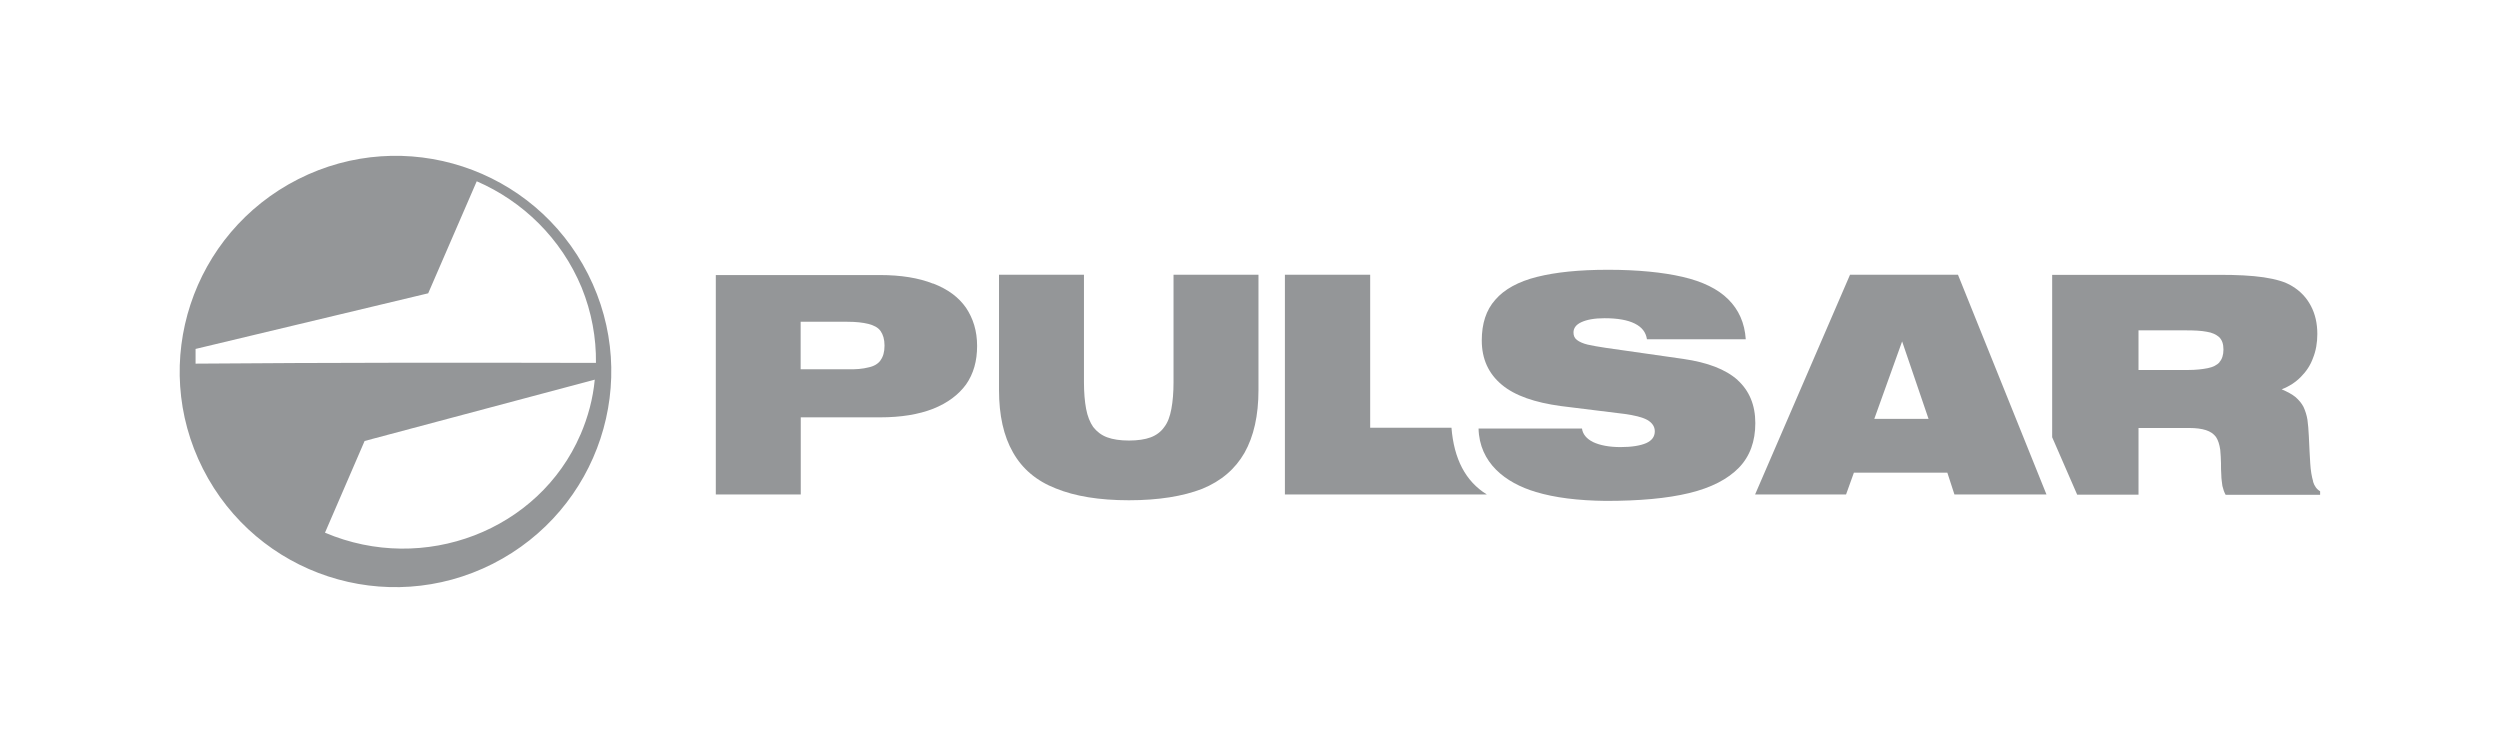
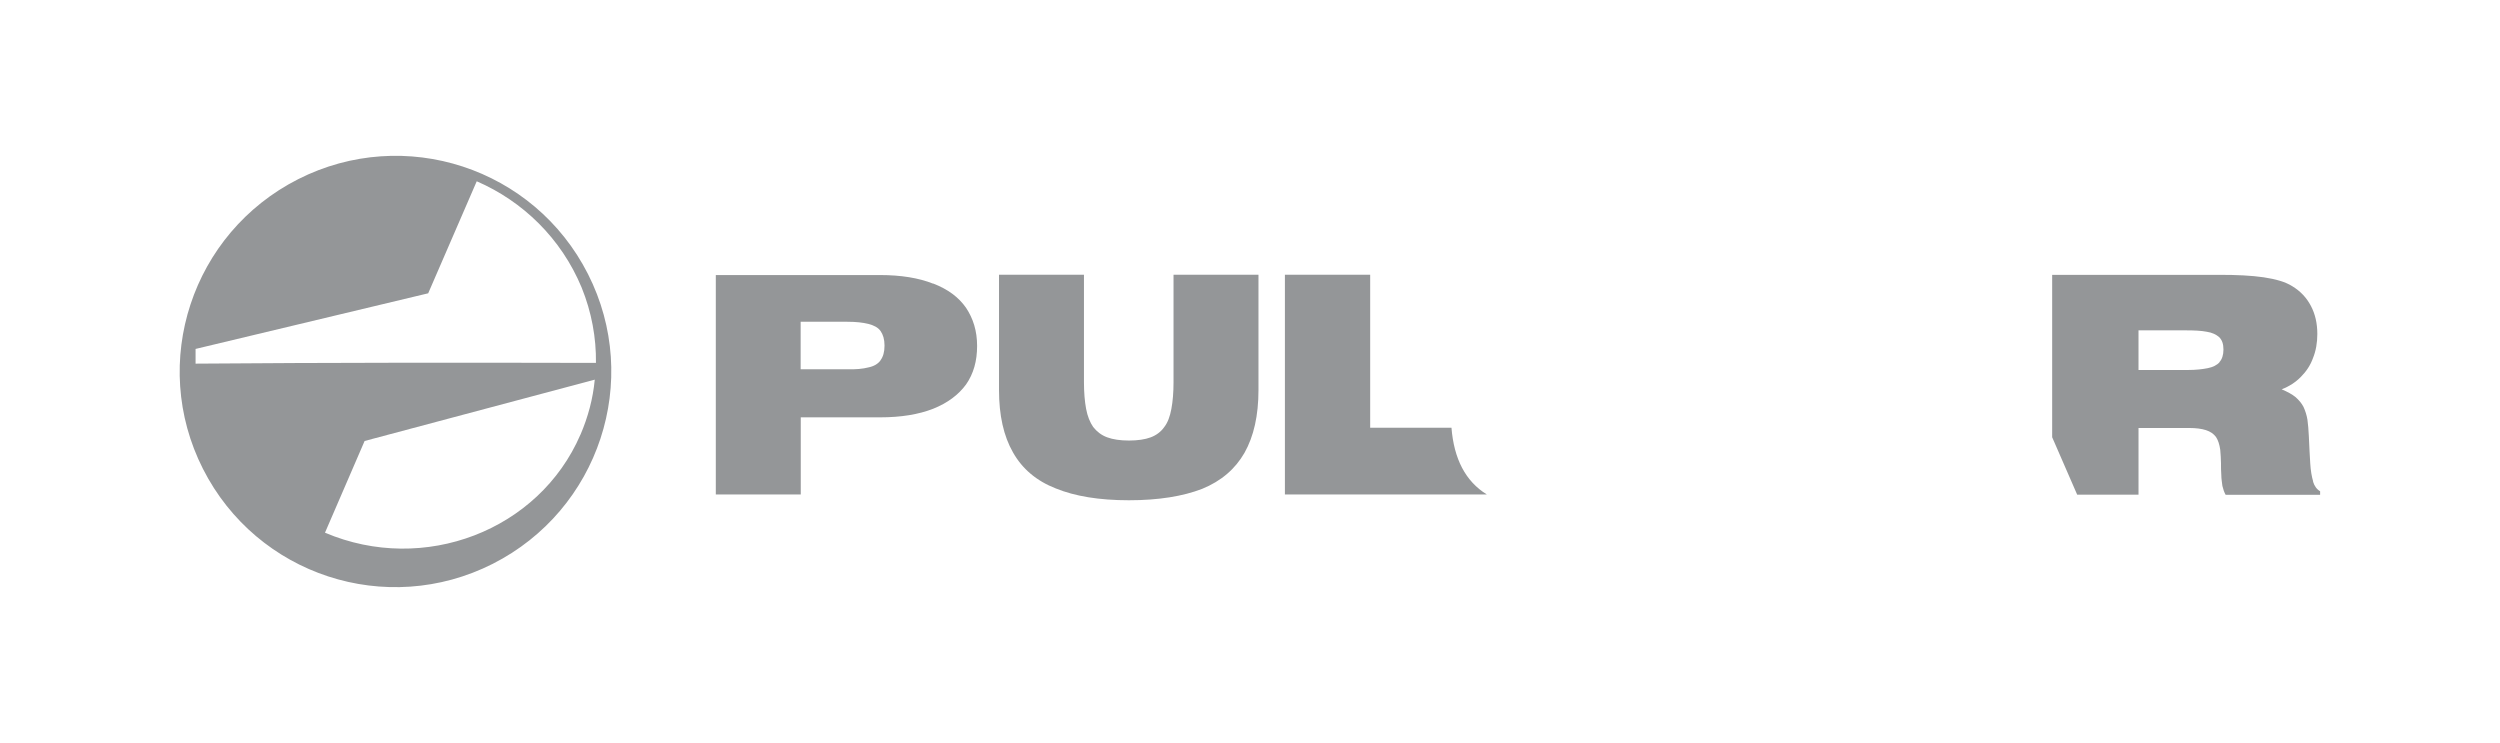
<svg xmlns="http://www.w3.org/2000/svg" id="Layer_2" viewBox="0 0 232.78 69.17">
  <defs>
    <style>.cls-1{fill:none;}.cls-2{fill:#949698;}</style>
  </defs>
  <g id="Layer_15">
    <rect class="cls-1" width="232.78" height="69.17" />
    <path class="cls-2" d="M109.27,35.58c0,.96-.07,1.79-.2,2.49-.13.7-.33,1.26-.66,1.69-.3.43-.73.76-1.26.96-.53.2-1.23.3-2.03.3s-1.49-.1-2.03-.3-.96-.53-1.3-.96c-.3-.43-.53-1-.66-1.69-.13-.7-.2-1.53-.2-2.49v-10h-7.91v10.73c0,2.36.43,4.29,1.3,5.81.86,1.53,2.19,2.66,3.99,3.36,1.79.73,4.05,1.1,6.81,1.1s5.02-.37,6.81-1.06c1.79-.73,3.09-1.86,3.95-3.36.86-1.53,1.3-3.46,1.3-5.85v-10.73h-7.91v10Z" />
    <path class="cls-2" d="M86.88,26.41c-1.33-.53-2.99-.8-4.95-.8h-15.28v20.43h7.91v-7.18h7.38c1.96,0,3.59-.27,4.95-.8,1.33-.53,2.36-1.3,3.06-2.26.7-1,1.03-2.19,1.03-3.59s-.37-2.56-1.03-3.55c-.7-1-1.69-1.73-3.06-2.26ZM81.99,33.55c-.23.33-.63.56-1.13.66-.5.13-1.16.2-1.96.17h-4.35v-4.42h4.35c.8,0,1.43.07,1.96.2.5.13.9.33,1.13.66.23.33.37.76.37,1.36s-.13,1.03-.37,1.36Z" />
    <path class="cls-2" d="M27.77,16.68c-9.9,5.02-13.89,17.08-8.87,26.98,5.02,9.9,17.08,13.85,26.98,8.84,9.9-5.02,13.89-17.08,8.87-26.98-5.02-9.9-17.08-13.85-26.98-8.84ZM54.05,40.46c-3.85,8.94-14.58,13.06-23.79,9.14l3.69-8.54,21.43-5.71c-.17,1.79-.63,3.49-1.33,5.12ZM18.21,33.85v-1.36l21.66-5.18,4.52-10.43c4.29,1.86,7.87,5.32,9.77,9.9.93,2.29,1.36,4.68,1.33,7.01-12.46-.03-24.82-.03-37.28.07Z" />
    <path class="cls-2" d="M135.15,39.83h-7.57v-14.25h-7.94v20.46h18.8c-1.99-1.23-3.06-3.32-3.29-6.21Z" />
-     <path class="cls-2" d="M172.26,25.58l-8.84,20.46h8.47l.73-2.03h8.7l.66,2.03h8.57l-8.24-20.46h-10.07ZM174.52,39l2.59-7.21,2.46,7.21h-5.05Z" />
    <path class="cls-2" d="M215.38,44.82c-.13-.43-.23-1-.27-1.69-.03-.7-.1-1.53-.13-2.52-.03-.6-.07-1.1-.13-1.53-.07-.43-.2-.83-.37-1.2-.17-.33-.43-.63-.73-.9-.33-.27-.76-.5-1.3-.73.7-.27,1.3-.66,1.79-1.16.5-.5.9-1.1,1.13-1.76.27-.66.4-1.43.4-2.23,0-1-.2-1.86-.6-2.62-.4-.76-.96-1.36-1.73-1.83-.63-.4-1.53-.66-2.66-.83-1.16-.17-2.52-.23-4.12-.23h-15.58v15.12l2.33,5.35h5.71v-6.21h4.72c.63,0,1.16.07,1.56.2.4.13.7.33.93.63.2.3.33.7.4,1.2.03.43.07.83.07,1.23s0,.76.03,1.13c0,.37.07.7.1,1,.07.3.17.6.3.83h8.8v-.33c-.3-.17-.53-.47-.66-.9ZM206.67,33.72c-.23.27-.63.47-1.1.56-.5.1-1.1.17-1.83.17h-4.62v-3.69h4.42c.76,0,1.43.03,1.93.13.5.07.9.27,1.16.5.27.27.4.63.4,1.16,0,.5-.13.9-.37,1.16Z" />
    <path class="cls-2" d="M137.67,39.9h0s0-.07,0-.1v.1Z" />
-     <path class="cls-2" d="M161.79,35.38c-1.13-1-2.79-1.63-5.05-1.96l-7.21-1.03c-.66-.1-1.26-.2-1.69-.3-.43-.1-.8-.27-1-.43-.23-.17-.33-.4-.33-.7,0-.4.23-.73.73-.96.5-.23,1.2-.37,2.16-.37,1.23,0,2.16.17,2.82.5.66.33,1.03.8,1.13,1.46h9.2c-.1-1.53-.66-2.76-1.63-3.72-.96-.96-2.39-1.66-4.25-2.09s-4.19-.66-6.94-.66-4.88.23-6.61.66-3.06,1.16-3.89,2.13c-.86.96-1.26,2.23-1.26,3.79,0,1.73.63,3.09,1.86,4.12,1.23,1.03,3.09,1.66,5.51,1.99l5.91.73c.93.13,1.66.3,2.13.56.47.27.7.63.7,1.06,0,.5-.27.86-.8,1.1-.53.23-1.33.37-2.39.37s-1.93-.17-2.56-.47c-.6-.3-.96-.73-1.03-1.26h-9.63c.08,3.19,2.48,5.06,5.34,5.91,1.76.53,3.92.8,6.51.83,3.12,0,5.71-.23,7.77-.73s3.59-1.3,4.62-2.36c1.03-1.06,1.53-2.46,1.53-4.15s-.56-3.02-1.66-4.02Z" />
  </g>
</svg>